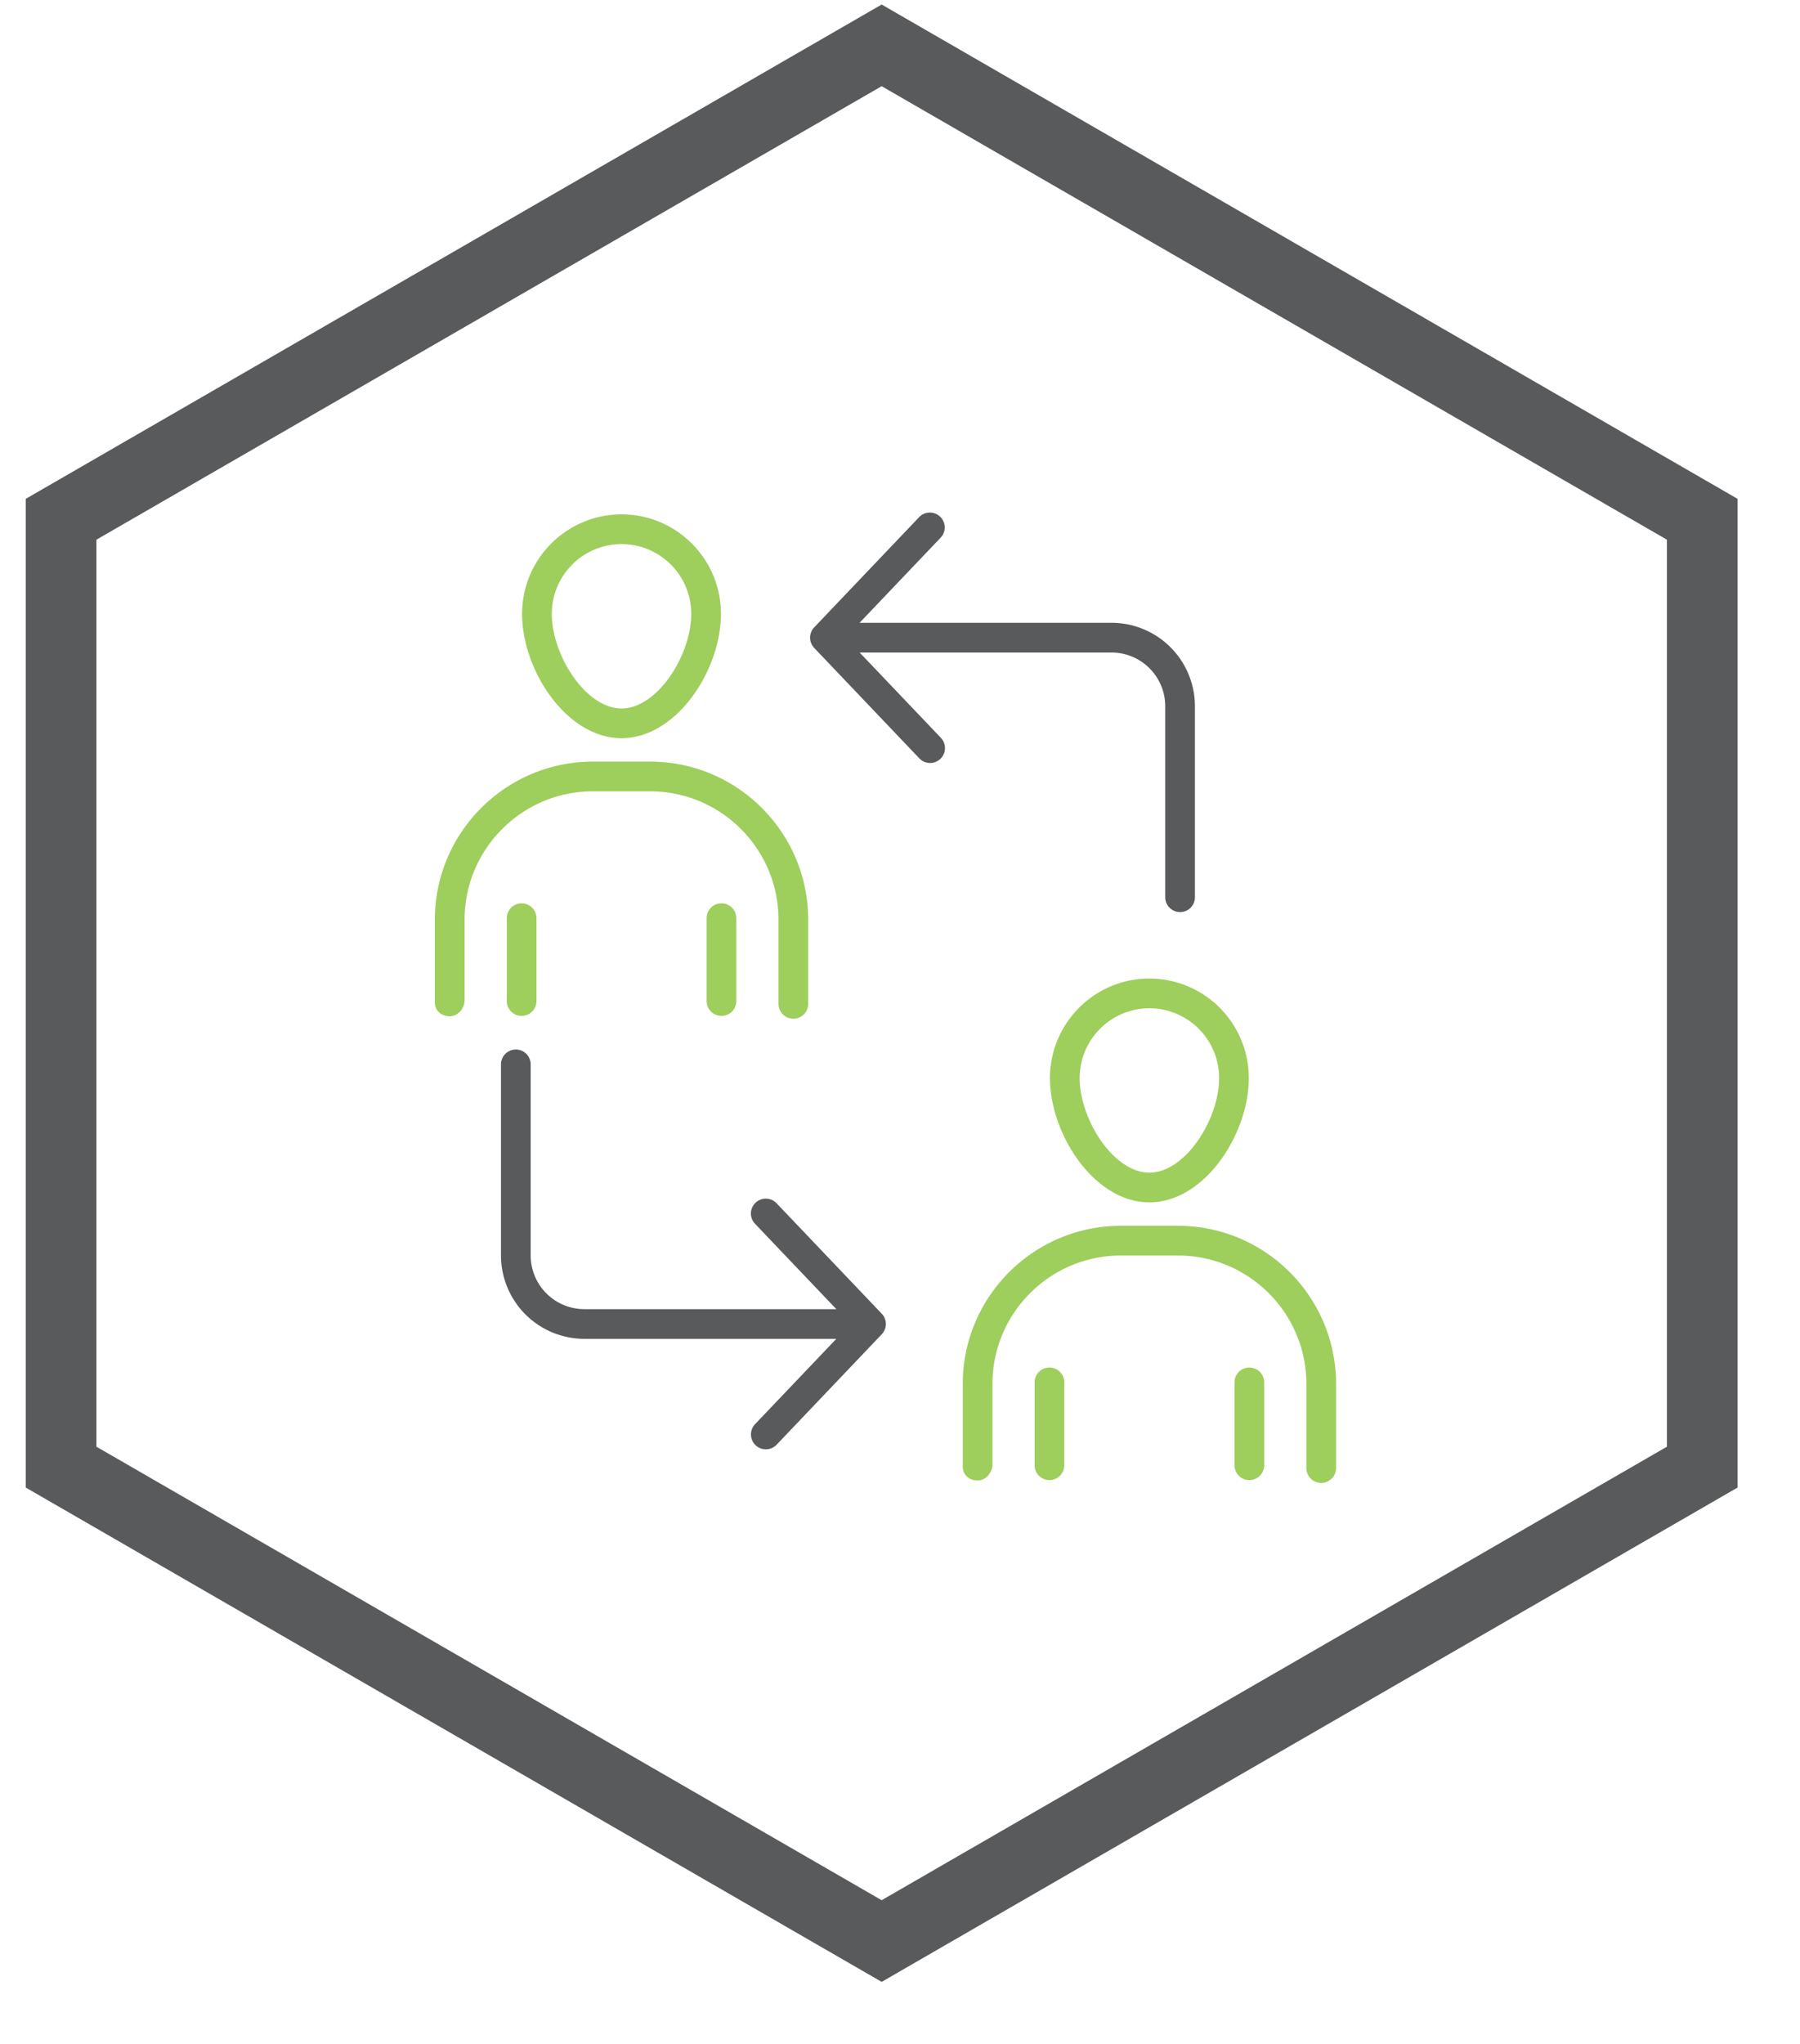
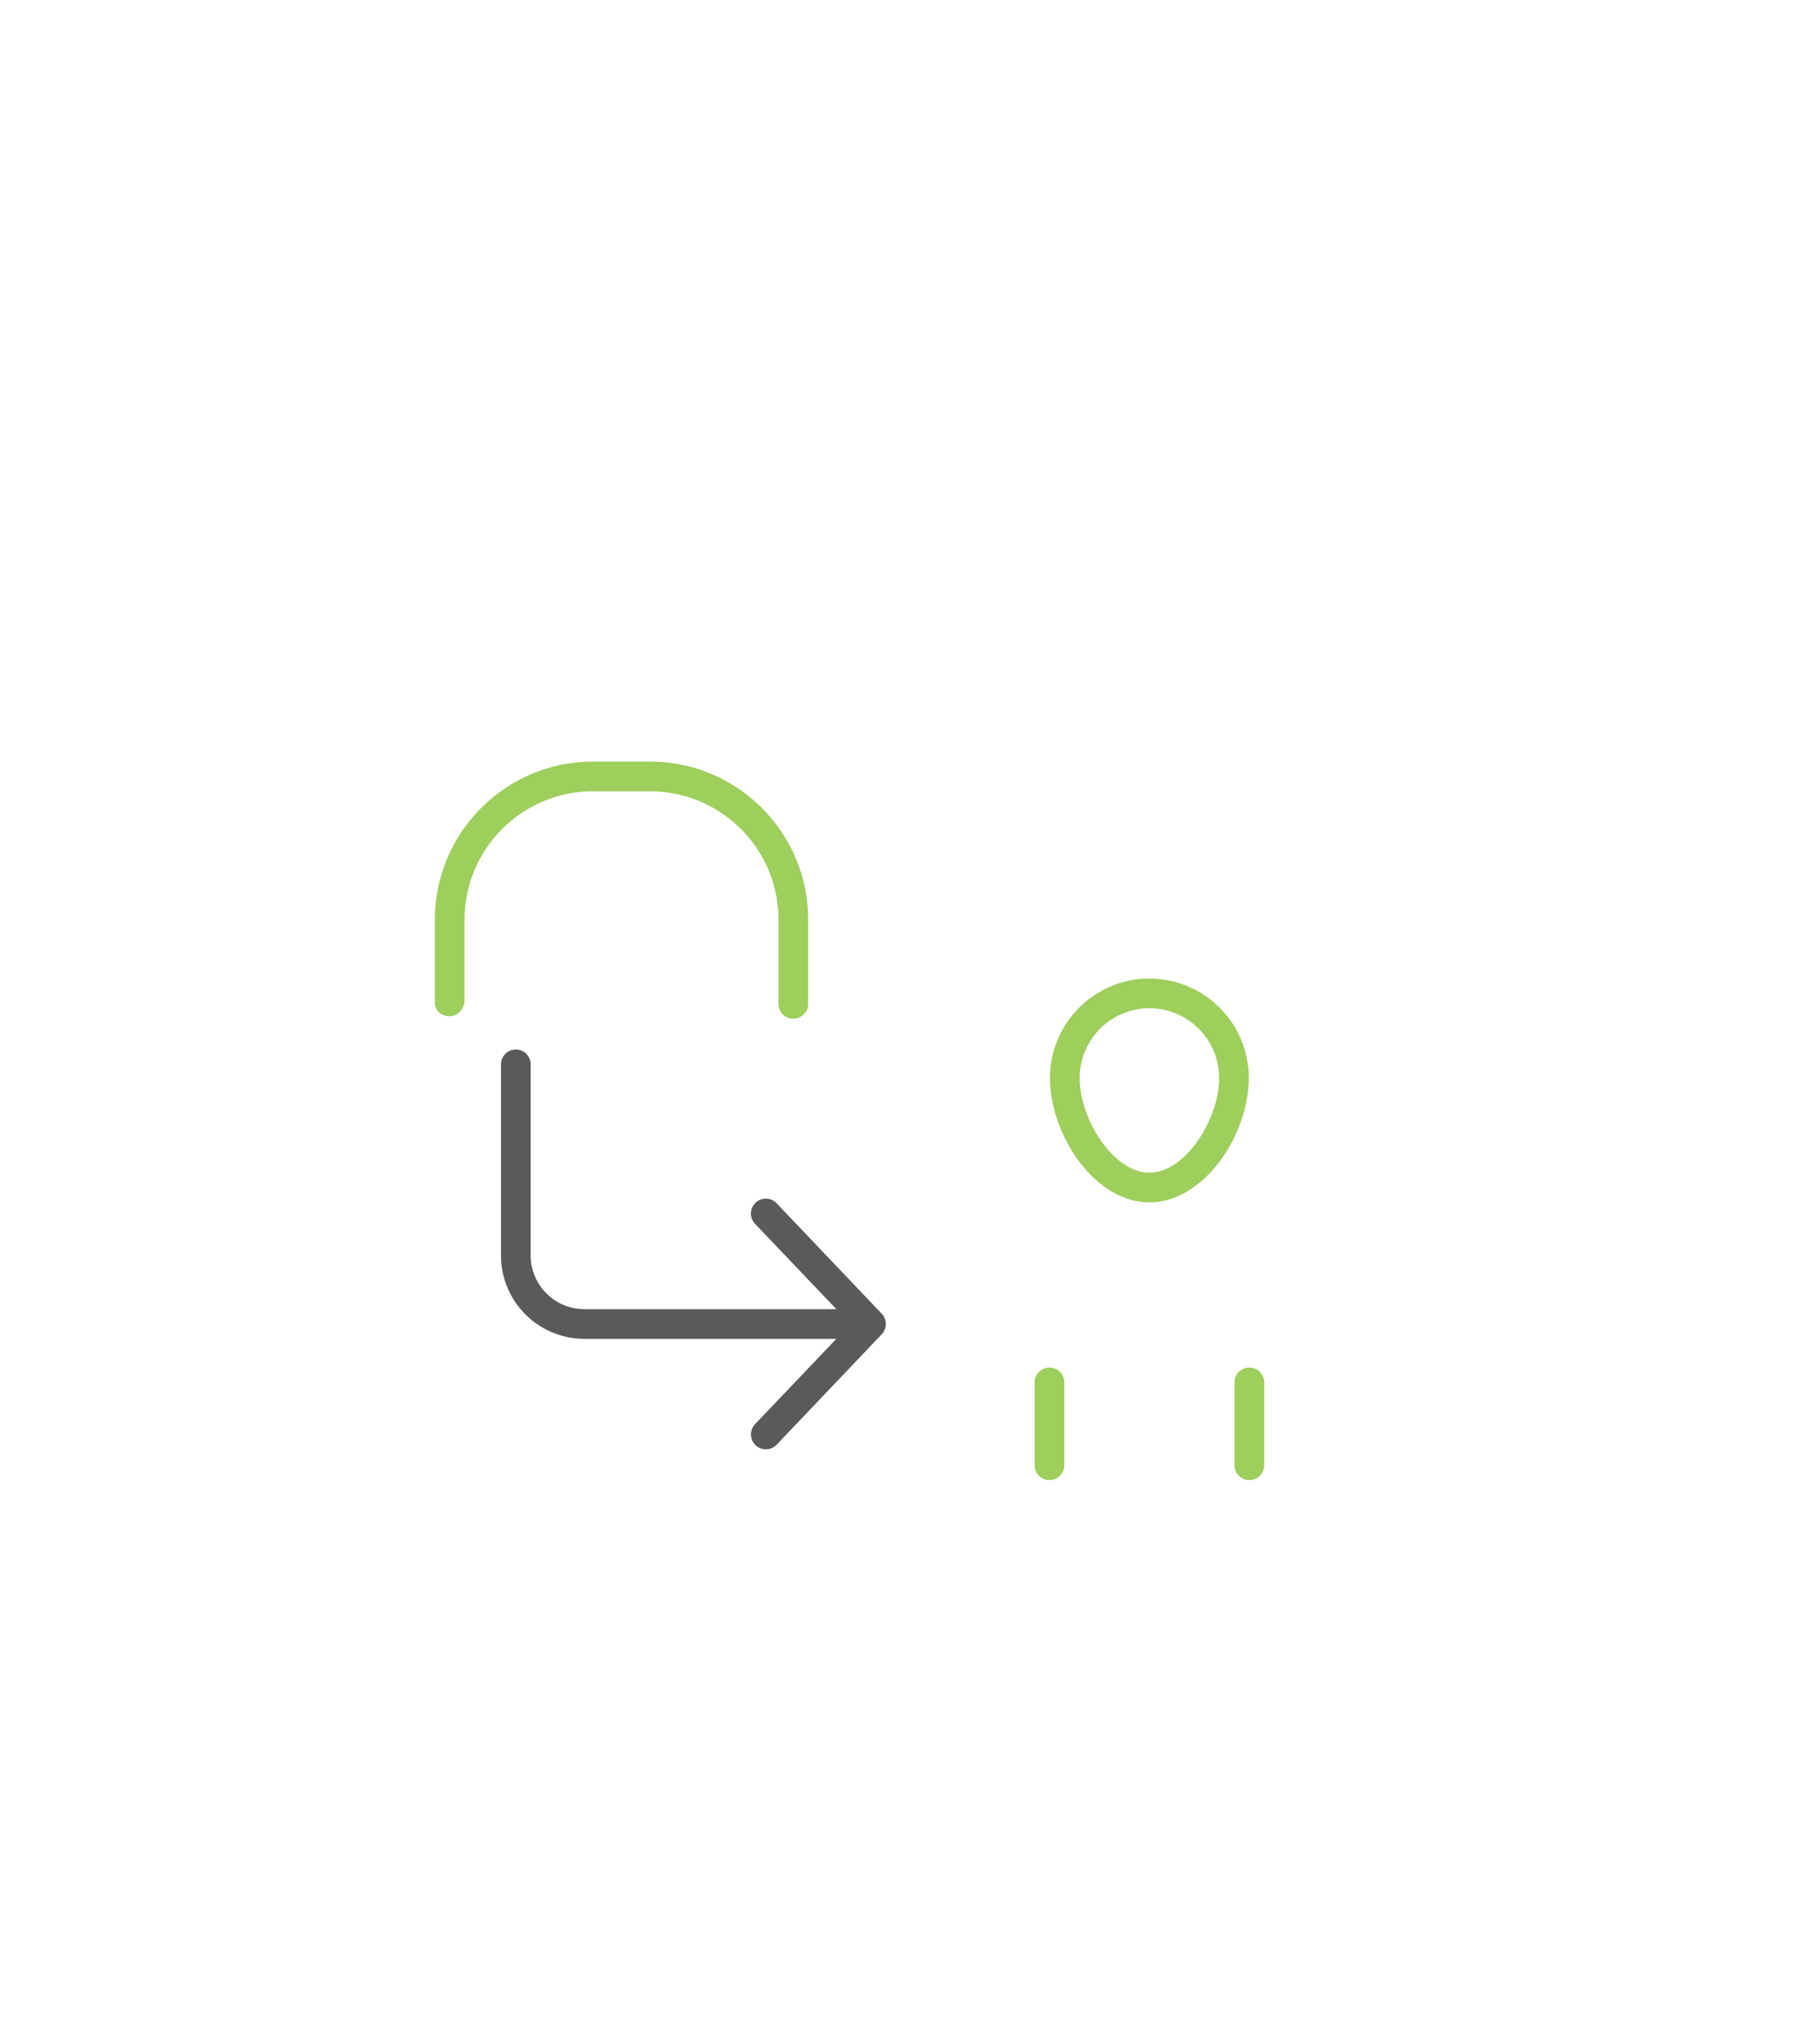
<svg xmlns="http://www.w3.org/2000/svg" width="111" height="126" fill="none">
-   <path d="M72.772 56.228a.915.915 0 0 1-.916-.915V43.535a3.312 3.312 0 0 0-3.308-3.308H51.042a.914.914 0 0 1-.915-.916c0-.508.41-.917.915-.917h17.505a5.146 5.146 0 0 1 5.14 5.14v11.779c0 .507-.41.915-.915.915z" fill="#595A5C" />
-   <path d="M57.357 47.036a.916.916 0 0 1-.663-.283l-6.487-6.812a.919.919 0 0 1 0-1.264l6.487-6.812a.917.917 0 0 1 1.327 1.265l-5.885 6.179 5.885 6.177a.918.918 0 0 1-.664 1.55z" fill="#595A5C" />
-   <path d="M81.475 91.418a.914.914 0 0 1-.915-.915v-5.188c0-4.365-3.553-7.915-7.915-7.915h-3.528c-4.366 0-7.915 3.55-7.915 7.915v4.962c0 .507-.41.99-.916.99s-.915-.338-.915-.845v-5.107c0-5.376 4.371-9.747 9.747-9.747h3.526c5.374 0 9.746 4.37 9.746 9.747v5.188c0 .506-.41.915-.915.915z" fill="#8DC640" fill-opacity=".85" />
  <path d="M64.716 91.245a.915.915 0 0 1-.915-.916V85.22a.914.914 0 1 1 1.83 0v5.108c0 .507-.41.916-.915.916zm12.326 0a.915.915 0 0 1-.915-.916V85.22a.914.914 0 1 1 1.83 0v5.108c0 .507-.41.916-.915.916zm-6.164-17.122c-3.396 0-6.13-4.194-6.13-7.668 0-3.38 2.75-6.131 6.13-6.131a6.138 6.138 0 0 1 6.132 6.131c0 3.474-2.735 7.668-6.132 7.668zm0-11.967a4.305 4.305 0 0 0-4.299 4.3c0 2.548 2.086 5.836 4.3 5.836s4.3-3.288 4.3-5.836a4.306 4.306 0 0 0-4.3-4.3zm-21.955.645a.914.914 0 0 1-.915-.915v-5.189c0-4.365-3.551-7.914-7.916-7.914h-3.528c-4.365 0-7.915 3.55-7.915 7.914v4.963c0 .507-.41.99-.916.99s-.917-.337-.917-.844v-5.108c0-5.376 4.373-9.746 9.748-9.746h3.527c5.376 0 9.747 4.37 9.747 9.746v5.189c0 .505-.41.914-.915.914z" fill="#8DC640" fill-opacity=".85" />
-   <path d="M32.167 62.628a.915.915 0 0 1-.915-.916v-5.108a.915.915 0 1 1 1.83 0v5.108c0 .508-.41.916-.915.916zm12.323 0a.914.914 0 0 1-.916-.916v-5.108a.914.914 0 1 1 1.831 0v5.108c0 .508-.41.916-.916.916zm-6.162-17.122c-3.397 0-6.133-4.194-6.133-7.667a6.14 6.14 0 0 1 6.133-6.131c3.38 0 6.13 2.75 6.13 6.13.001 3.474-2.732 7.668-6.13 7.668zm0-11.966a4.307 4.307 0 0 0-4.301 4.299c0 2.548 2.086 5.836 4.301 5.836 2.214 0 4.299-3.288 4.299-5.836a4.304 4.304 0 0 0-4.299-4.299z" fill="#8DC640" fill-opacity=".85" />
  <path d="M53.54 82.536H36.034a5.145 5.145 0 0 1-5.14-5.14v-11.78a.915.915 0 1 1 1.831 0v11.78a3.314 3.314 0 0 0 3.308 3.31h17.506a.915.915 0 1 1 0 1.83z" fill="#595A5C" />
  <path d="M47.225 89.347a.918.918 0 0 1-.665-1.548l5.885-6.179-5.885-6.177a.917.917 0 0 1 1.328-1.266l6.487 6.811a.919.919 0 0 1 0 1.265l-6.486 6.812a.918.918 0 0 1-.664.282z" fill="#595A5C" />
-   <path d="M104.972 90.444V32.012L54.369 2.796 3.766 32.012v58.432l50.603 29.216 50.603-29.216z" stroke="#595A5C" stroke-width="4.36" stroke-miterlimit="10" />
</svg>